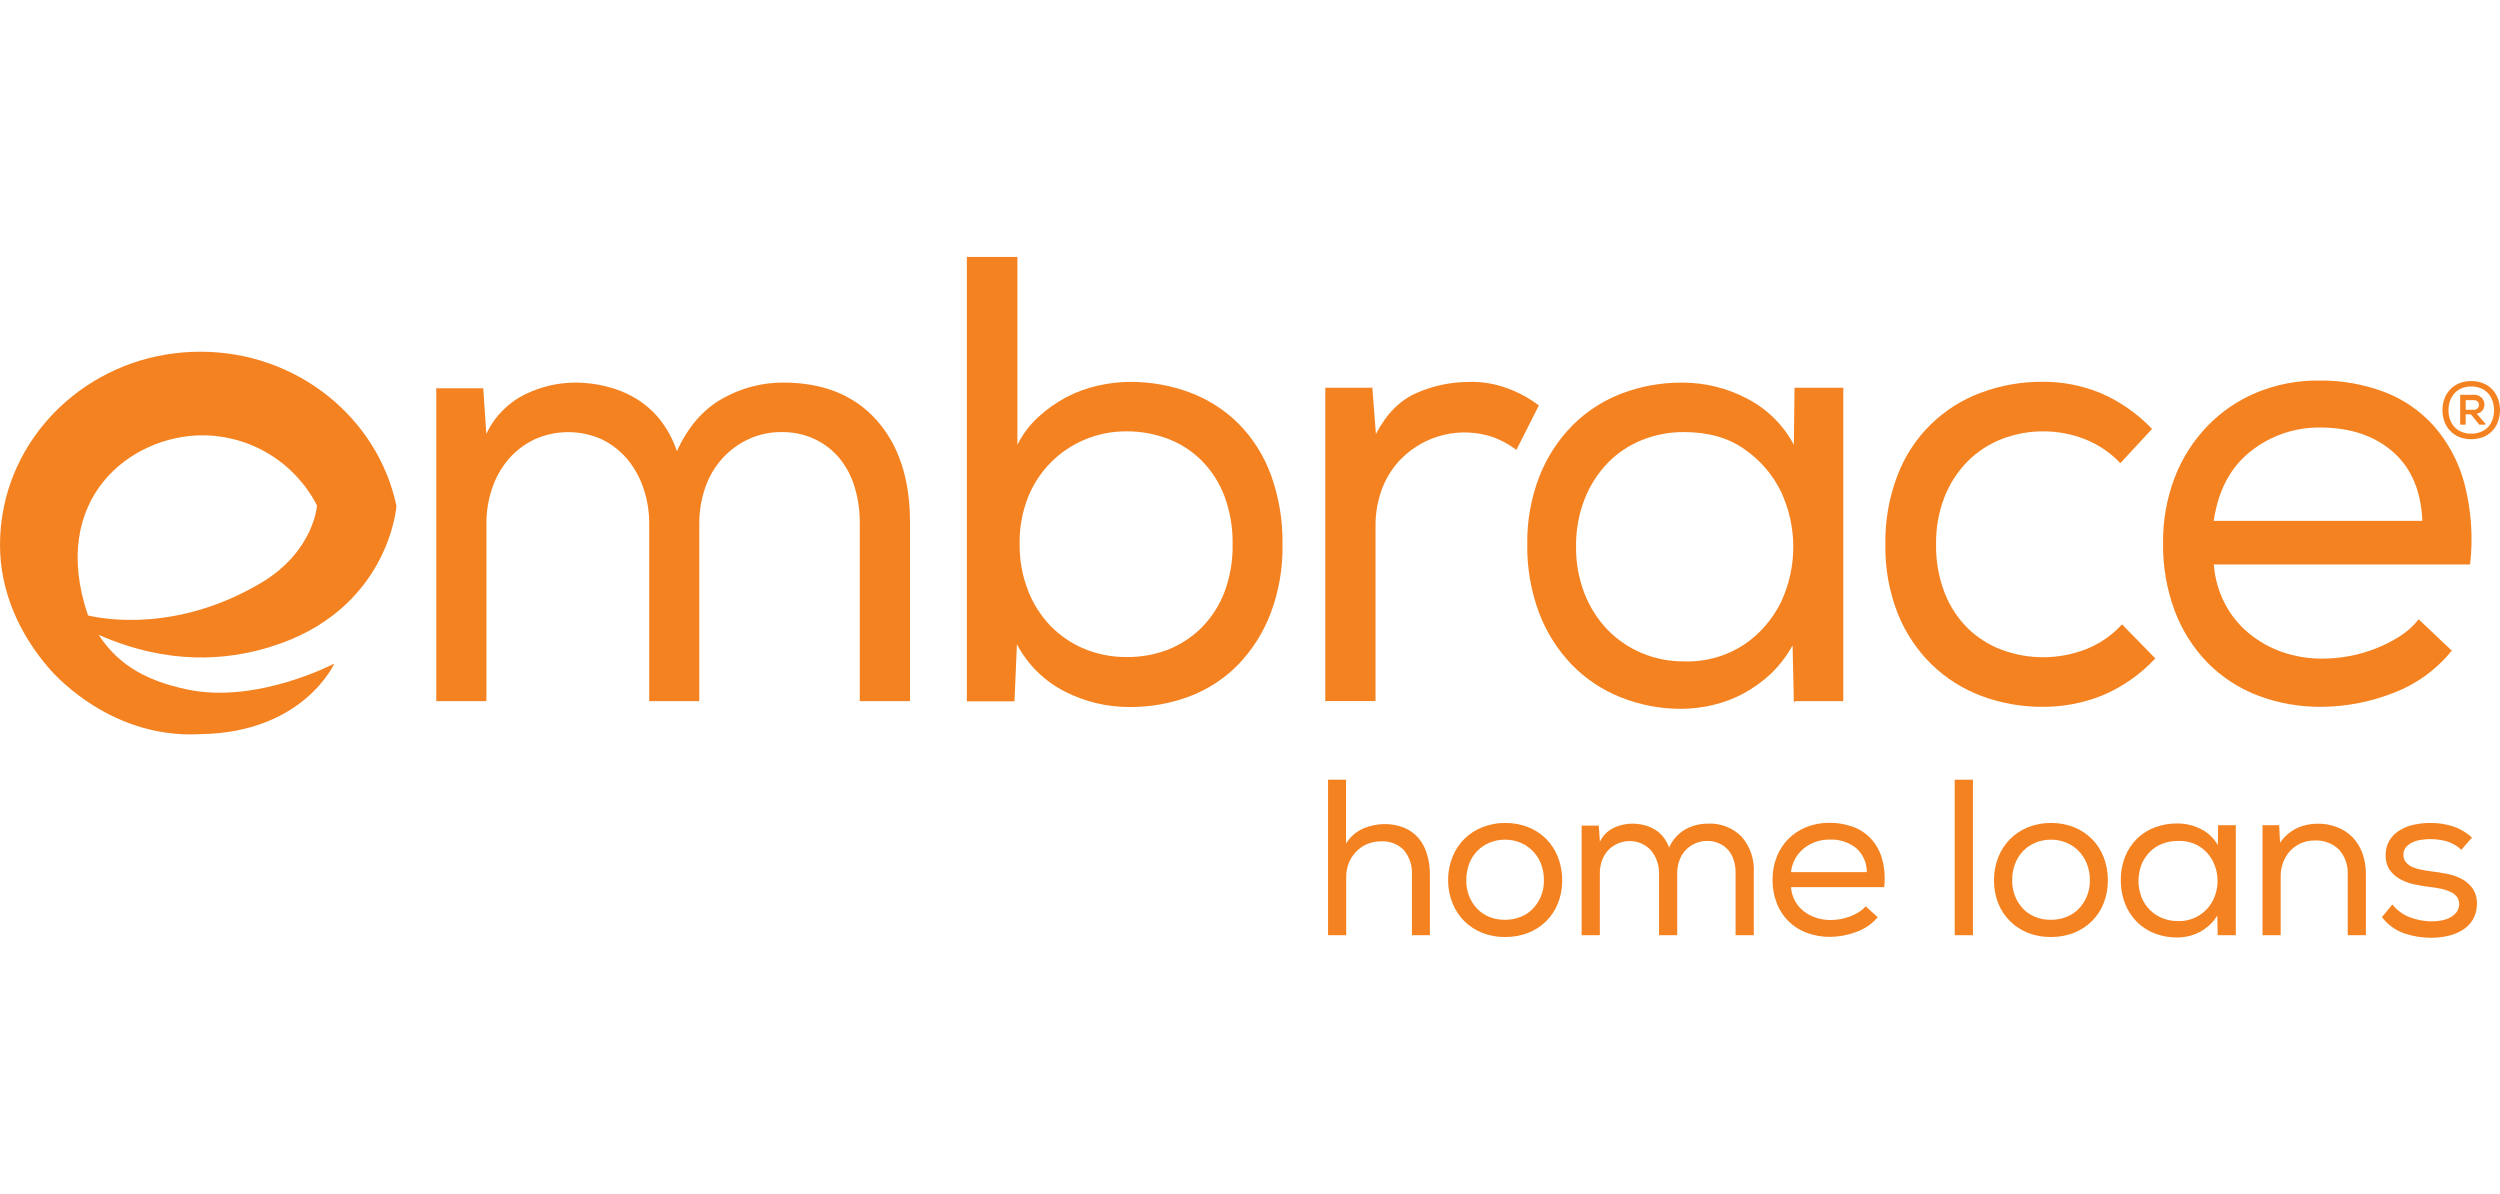
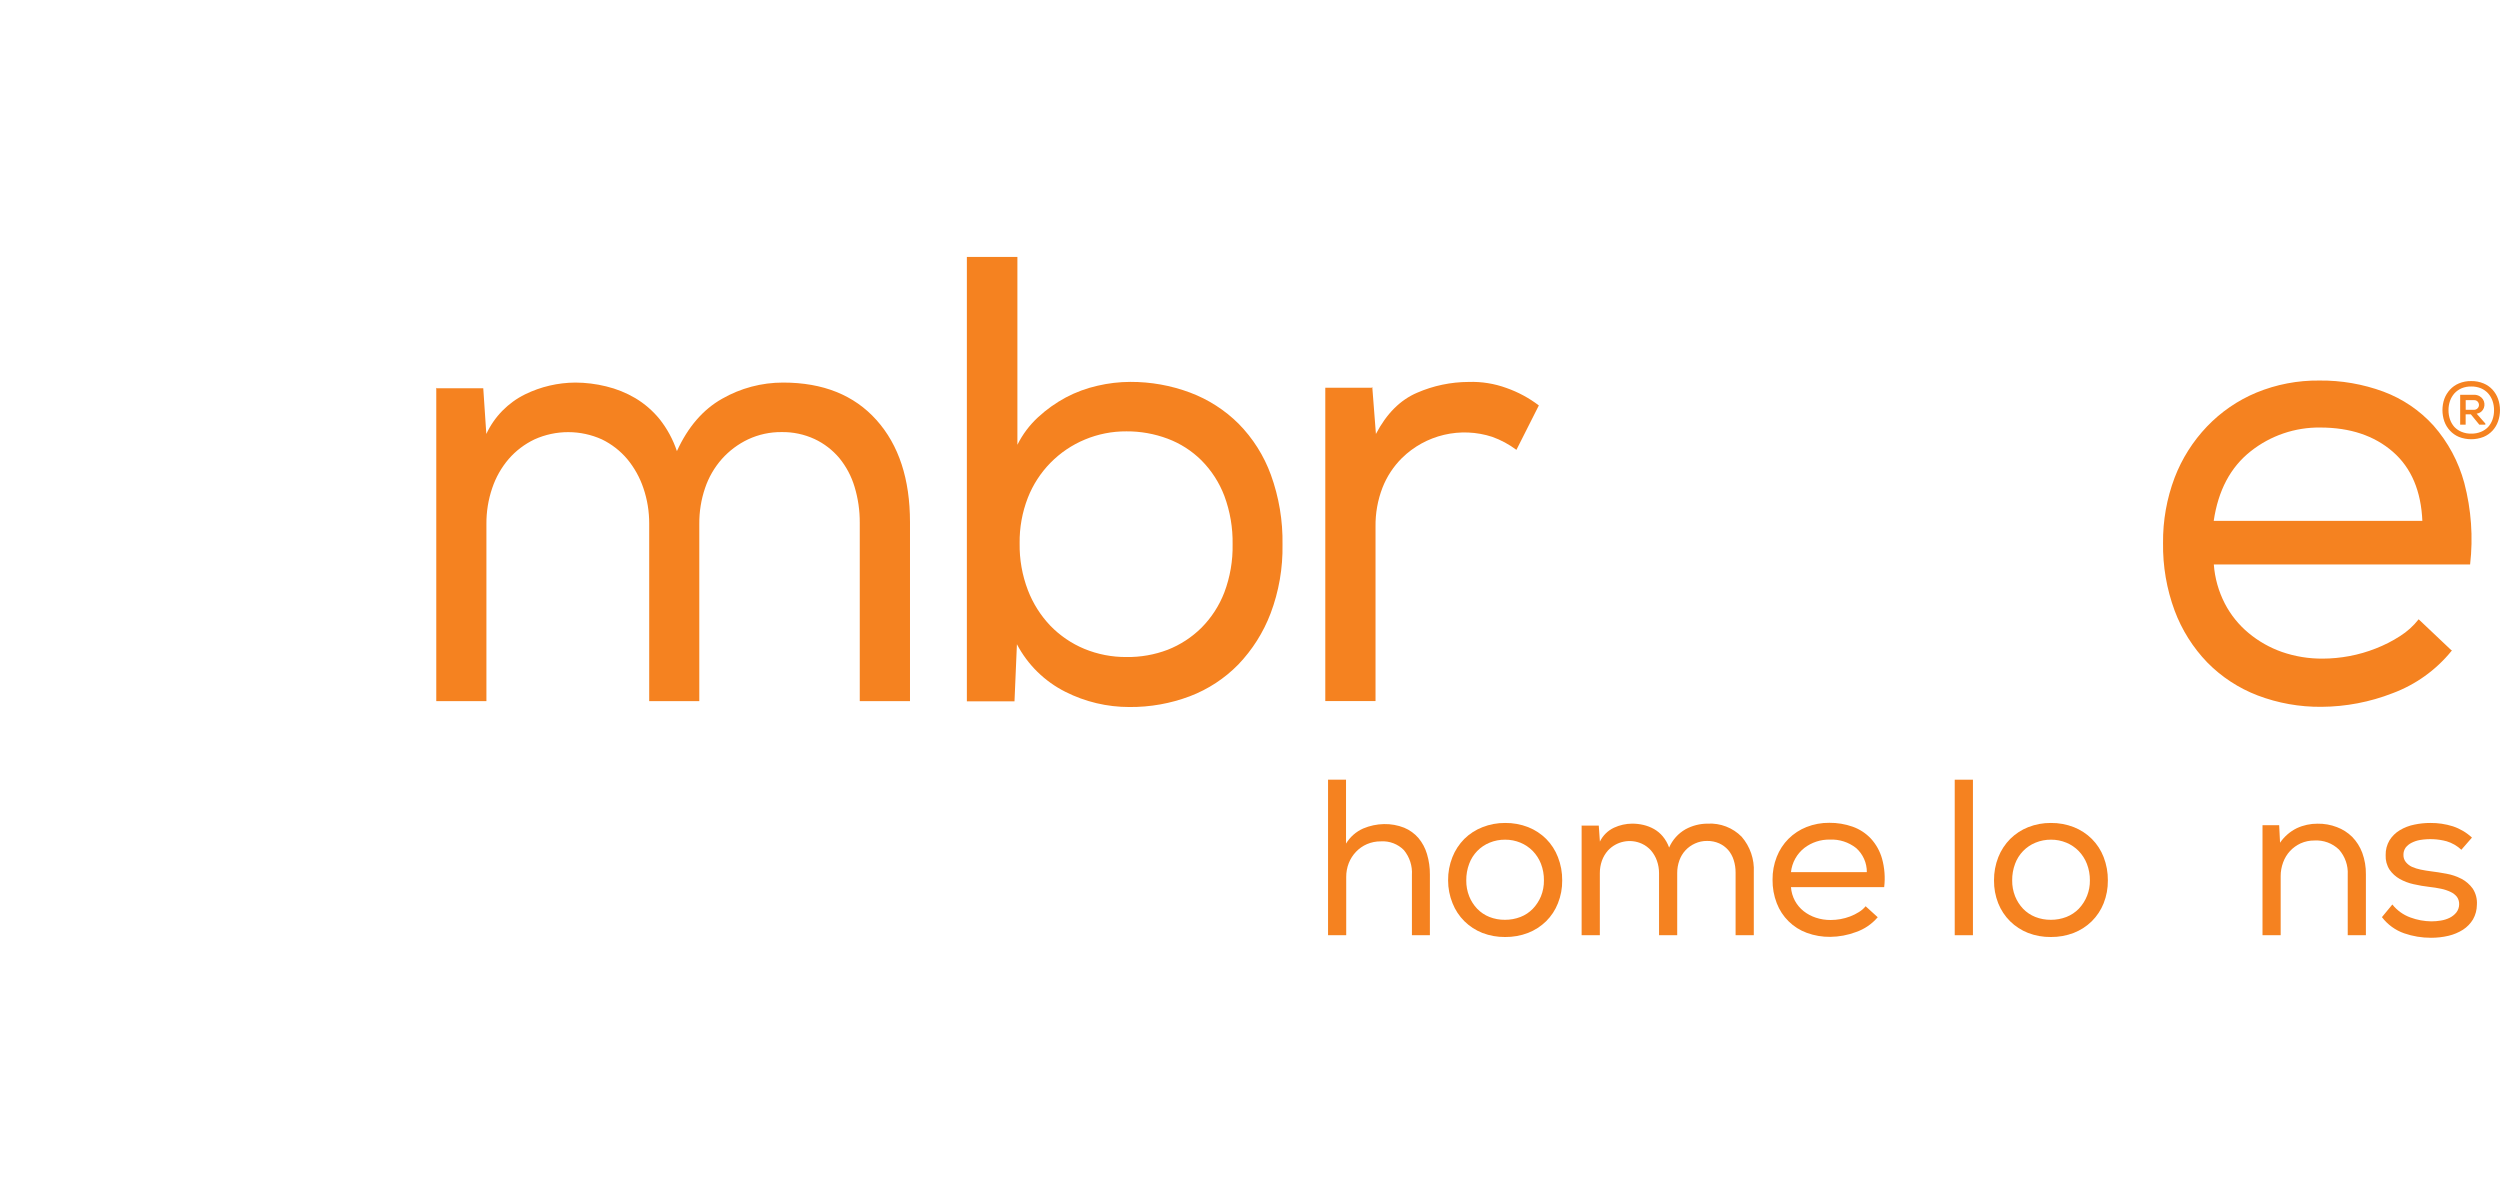
<svg xmlns="http://www.w3.org/2000/svg" width="360" height="172" viewBox="0 0 360 172" fill="none">
  <path d="M193.828 112.304V121.478C194.41 120.516 195.275 119.756 196.304 119.301C197.25 118.902 198.264 118.687 199.29 118.667C200.285 118.646 201.274 118.823 202.199 119.19C202.991 119.519 203.696 120.027 204.257 120.676C204.82 121.351 205.238 122.134 205.485 122.978C205.774 123.942 205.916 124.944 205.904 125.95V134.671H203.316V126.006C203.402 124.708 202.99 123.425 202.164 122.42C201.734 121.983 201.215 121.644 200.642 121.426C200.069 121.208 199.455 121.116 198.844 121.157C198.156 121.149 197.474 121.285 196.841 121.555C196.247 121.813 195.711 122.188 195.265 122.657C194.816 123.127 194.463 123.679 194.225 124.283C193.975 124.923 193.85 125.605 193.855 126.292V134.664H191.239V112.276H193.828V112.304Z" fill="#F58220" />
  <path d="M208.527 126.78C208.512 125.632 208.723 124.492 209.148 123.424C209.535 122.446 210.117 121.556 210.857 120.808C211.606 120.069 212.499 119.492 213.48 119.113C214.517 118.702 215.623 118.496 216.738 118.506C217.876 118.492 219.006 118.698 220.066 119.113C221.034 119.498 221.915 120.074 222.654 120.808C223.392 121.554 223.967 122.445 224.342 123.424C224.761 124.493 224.97 125.632 224.956 126.78C224.97 127.907 224.762 129.026 224.342 130.073C223.962 131.045 223.382 131.927 222.64 132.661C221.893 133.392 221.005 133.964 220.031 134.343C218.98 134.743 217.863 134.941 216.738 134.929C215.62 134.942 214.51 134.743 213.466 134.343C212.499 133.962 211.619 133.39 210.878 132.661C210.136 131.926 209.554 131.044 209.169 130.073C208.743 129.027 208.525 127.909 208.527 126.78V126.78ZM222.326 126.78C222.337 125.963 222.193 125.151 221.901 124.387C221.632 123.698 221.229 123.07 220.715 122.538C220.21 122.026 219.607 121.62 218.943 121.345C218.244 121.055 217.495 120.908 216.738 120.913C215.97 120.906 215.209 121.053 214.499 121.345C213.824 121.62 213.215 122.033 212.709 122.556C212.203 123.08 211.813 123.704 211.562 124.387C211.275 125.152 211.133 125.963 211.143 126.78C211.134 127.56 211.276 128.335 211.562 129.061C211.827 129.729 212.218 130.34 212.713 130.861C213.209 131.374 213.808 131.776 214.471 132.04C215.182 132.32 215.94 132.46 216.703 132.452C217.474 132.458 218.238 132.319 218.957 132.04C219.626 131.78 220.23 131.378 220.729 130.861C221.228 130.339 221.625 129.729 221.901 129.061C222.194 128.332 222.339 127.552 222.326 126.766V126.78Z" fill="#F58220" />
  <path d="M227.796 118.89H230.224L230.384 121.192C230.812 120.312 231.528 119.605 232.414 119.19C233.24 118.806 234.14 118.606 235.051 118.604C235.594 118.605 236.135 118.669 236.663 118.792C237.195 118.917 237.708 119.116 238.184 119.385C238.662 119.658 239.087 120.015 239.44 120.439C239.837 120.918 240.146 121.463 240.353 122.05C240.834 120.938 241.665 120.012 242.718 119.413C243.699 118.88 244.798 118.602 245.914 118.604C246.815 118.554 247.716 118.696 248.558 119.02C249.4 119.345 250.163 119.845 250.797 120.488C252.019 121.902 252.646 123.735 252.548 125.601V134.671H249.925V125.65C249.929 125.04 249.837 124.432 249.653 123.85C249.489 123.318 249.218 122.824 248.858 122.399C248.498 121.992 248.056 121.666 247.56 121.443C247.017 121.205 246.43 121.086 245.837 121.094C245.231 121.085 244.63 121.211 244.079 121.464C243.556 121.697 243.086 122.034 242.698 122.455C242.311 122.876 242.014 123.372 241.825 123.913C241.62 124.491 241.516 125.1 241.518 125.713V134.671H238.902V125.741C238.905 125.128 238.801 124.519 238.595 123.941C238.407 123.405 238.121 122.908 237.751 122.476C237.383 122.059 236.931 121.724 236.426 121.492C235.612 121.122 234.702 121.018 233.825 121.195C232.948 121.371 232.15 121.82 231.542 122.476C231.164 122.905 230.87 123.402 230.677 123.941C230.474 124.519 230.372 125.128 230.377 125.741V134.671H227.754V118.855L227.796 118.89Z" fill="#F58220" />
  <path d="M270.359 132.117C269.534 133.074 268.47 133.796 267.276 134.21C266.087 134.659 264.828 134.896 263.557 134.908C262.411 134.922 261.272 134.728 260.195 134.336C259.208 133.976 258.31 133.409 257.561 132.672C256.813 131.936 256.231 131.047 255.855 130.066C255.437 128.983 255.231 127.83 255.248 126.669C255.235 125.542 255.442 124.424 255.855 123.376C256.234 122.406 256.809 121.525 257.544 120.788C258.283 120.054 259.164 119.477 260.132 119.092C261.18 118.679 262.298 118.473 263.425 118.485C264.567 118.474 265.703 118.663 266.78 119.043C267.778 119.397 268.677 119.983 269.404 120.753C270.159 121.579 270.711 122.57 271.015 123.648C271.383 124.982 271.487 126.376 271.322 127.75H257.899C257.95 128.439 258.145 129.109 258.471 129.717C258.784 130.291 259.209 130.797 259.72 131.203C260.247 131.617 260.842 131.936 261.478 132.145C262.169 132.374 262.893 132.487 263.62 132.48C264.088 132.479 264.555 132.437 265.015 132.355C265.492 132.271 265.959 132.142 266.411 131.971C266.851 131.804 267.274 131.594 267.673 131.343C268.045 131.12 268.376 130.835 268.65 130.499L270.408 132.096L270.359 132.117ZM268.825 125.601C268.832 124.943 268.698 124.29 268.43 123.688C268.163 123.086 267.769 122.549 267.276 122.113C266.199 121.268 264.855 120.837 263.488 120.899C262.169 120.877 260.881 121.3 259.832 122.099C259.293 122.522 258.844 123.048 258.512 123.647C258.18 124.247 257.972 124.906 257.899 125.587H268.825V125.601Z" fill="#F58220" />
  <path d="M284.103 134.671H281.48V112.276H284.103V134.671Z" fill="#F58220" />
  <path d="M287.138 126.78C287.127 125.632 287.338 124.493 287.758 123.424C288.146 122.446 288.727 121.556 289.468 120.808C290.207 120.074 291.088 119.498 292.056 119.113C293.095 118.702 294.204 118.496 295.321 118.506C296.457 118.493 297.584 118.699 298.642 119.113C299.61 119.498 300.49 120.074 301.23 120.808C301.971 121.553 302.548 122.444 302.925 123.424C303.338 124.495 303.544 125.633 303.532 126.78C303.545 127.907 303.339 129.025 302.925 130.073C302.54 131.044 301.958 131.925 301.216 132.661C300.469 133.392 299.581 133.964 298.607 134.343C297.558 134.742 296.443 134.941 295.321 134.929C294.201 134.943 293.088 134.744 292.042 134.343C291.075 133.962 290.194 133.39 289.454 132.661C288.712 131.925 288.13 131.044 287.744 130.073C287.331 129.025 287.125 127.907 287.138 126.78ZM300.944 126.78C300.953 125.962 300.806 125.15 300.511 124.387C300.242 123.698 299.839 123.07 299.325 122.538C298.822 122.024 298.219 121.619 297.553 121.345C296.855 121.055 296.105 120.908 295.349 120.913C294.581 120.906 293.82 121.053 293.109 121.345C292.435 121.62 291.826 122.033 291.32 122.556C290.814 123.08 290.423 123.704 290.172 124.387C289.886 125.152 289.744 125.963 289.754 126.78C289.744 127.56 289.887 128.335 290.172 129.061C290.44 129.728 290.831 130.338 291.323 130.861C291.819 131.374 292.419 131.776 293.081 132.04C293.795 132.32 294.555 132.459 295.321 132.452C296.089 132.458 296.851 132.318 297.567 132.04C298.237 131.778 298.844 131.376 299.346 130.861C300.392 129.762 300.965 128.297 300.944 126.78V126.78Z" fill="#F58220" />
-   <path d="M319.348 134.706L319.285 131.831C318.98 132.352 318.596 132.822 318.148 133.227C317.727 133.614 317.258 133.947 316.753 134.217C316.24 134.48 315.696 134.68 315.134 134.81C314.594 134.933 314.042 134.996 313.488 134.999C312.403 135.008 311.327 134.814 310.314 134.427C309.352 134.06 308.475 133.5 307.739 132.78C306.995 132.038 306.413 131.149 306.03 130.171C305.597 129.074 305.384 127.903 305.402 126.724C305.384 125.547 305.602 124.377 306.044 123.285C306.44 122.315 307.034 121.438 307.788 120.711C308.524 120.008 309.399 119.466 310.356 119.12C311.37 118.752 312.443 118.567 313.523 118.576C314.698 118.571 315.857 118.844 316.906 119.371C317.949 119.878 318.809 120.694 319.369 121.708L319.404 118.827H321.957V134.671H319.432L319.348 134.706ZM313.6 121.094C312.846 121.088 312.098 121.223 311.395 121.492C310.724 121.748 310.114 122.14 309.602 122.643C309.081 123.164 308.669 123.783 308.388 124.464C307.793 125.997 307.793 127.697 308.388 129.229C308.66 129.905 309.067 130.519 309.584 131.032C310.101 131.545 310.717 131.948 311.395 132.215C312.095 132.498 312.844 132.64 313.6 132.634C314.645 132.673 315.679 132.411 316.579 131.879C317.48 131.347 318.208 130.568 318.678 129.634C319.109 128.766 319.333 127.811 319.333 126.843C319.333 125.875 319.109 124.92 318.678 124.053C318.24 123.188 317.583 122.452 316.774 121.918C315.824 121.328 314.717 121.04 313.6 121.094V121.094Z" fill="#F58220" />
  <path d="M325.801 118.827H328.201L328.327 121.353C328.937 120.458 329.769 119.737 330.741 119.26C331.676 118.825 332.696 118.604 333.727 118.611C334.68 118.594 335.628 118.762 336.517 119.106C337.337 119.413 338.083 119.889 338.708 120.501C339.349 121.158 339.846 121.943 340.166 122.804C340.528 123.796 340.705 124.845 340.689 125.901V134.671H338.073V125.95C338.145 124.626 337.692 123.327 336.81 122.336C336.344 121.887 335.789 121.539 335.182 121.314C334.574 121.09 333.927 120.993 333.28 121.032C332.595 121.024 331.917 121.165 331.292 121.443C330.717 121.71 330.199 122.084 329.764 122.546C329.328 123.018 328.992 123.573 328.773 124.178C328.534 124.816 328.413 125.492 328.417 126.173V134.671H325.801V118.827Z" fill="#F58220" />
  <path d="M354.44 122.371C353.836 121.802 353.107 121.382 352.312 121.143C351.056 120.807 349.743 120.746 348.461 120.962C348.033 121.039 347.619 121.18 347.233 121.38C346.905 121.547 346.619 121.786 346.396 122.078C346.194 122.381 346.089 122.739 346.096 123.104C346.085 123.474 346.203 123.837 346.431 124.129C346.672 124.426 346.977 124.665 347.324 124.827C347.729 125.004 348.153 125.137 348.586 125.224C349.054 125.322 349.535 125.399 350.024 125.462C350.721 125.552 351.51 125.664 352.298 125.817C353.049 125.953 353.776 126.199 354.454 126.55C355.091 126.885 355.642 127.363 356.065 127.945C356.521 128.641 356.734 129.467 356.672 130.296C356.668 131.03 356.476 131.751 356.114 132.389C355.755 132.988 355.263 133.496 354.677 133.875C354.033 134.282 353.325 134.579 352.584 134.754C351.756 134.948 350.909 135.044 350.058 135.04C348.748 135.044 347.446 134.827 346.207 134.399C344.932 133.954 343.816 133.144 342.998 132.068L344.498 130.248C345.176 131.1 346.077 131.747 347.1 132.117C348.068 132.476 349.09 132.665 350.121 132.675C350.572 132.674 351.023 132.637 351.468 132.564C351.911 132.495 352.341 132.361 352.744 132.166C353.112 131.984 353.438 131.728 353.7 131.413C353.971 131.071 354.119 130.648 354.119 130.213C354.13 129.832 354.017 129.457 353.798 129.145C353.559 128.846 353.253 128.607 352.905 128.448C352.461 128.234 351.993 128.077 351.51 127.98C350.956 127.863 350.398 127.774 349.835 127.715C349.07 127.628 348.311 127.498 347.561 127.324C346.857 127.174 346.179 126.918 345.552 126.564C344.971 126.236 344.472 125.781 344.094 125.231C343.695 124.609 343.5 123.877 343.535 123.139C343.516 122.386 343.71 121.644 344.094 120.997C344.468 120.403 344.977 119.906 345.58 119.546C346.226 119.16 346.934 118.888 347.673 118.743C348.423 118.584 349.187 118.505 349.954 118.506C351.059 118.493 352.158 118.655 353.212 118.988C354.234 119.326 355.172 119.88 355.961 120.613L354.461 122.336L354.44 122.371Z" fill="#F58220" />
  <path d="M62.914 55.913H69.59L70.03 62.492C71.184 60.008 73.154 57.995 75.611 56.785C77.869 55.681 80.347 55.102 82.86 55.09C84.355 55.096 85.845 55.281 87.297 55.641C88.768 55.994 90.179 56.563 91.483 57.33C92.812 58.124 93.992 59.144 94.971 60.343C96.068 61.725 96.916 63.288 97.475 64.962C99.061 61.487 101.231 58.974 103.984 57.42C106.658 55.889 109.687 55.086 112.768 55.09C118.512 55.09 122.993 56.888 126.211 60.483C129.43 64.078 131.039 68.983 131.039 75.196V100.967H123.805V75.259C123.815 73.513 123.564 71.775 123.058 70.103C122.607 68.591 121.86 67.182 120.861 65.959C119.886 64.801 118.672 63.868 117.303 63.225C115.817 62.538 114.195 62.194 112.559 62.22C110.889 62.201 109.236 62.559 107.724 63.267C106.291 63.948 105.007 64.909 103.95 66.092C102.872 67.312 102.049 68.736 101.529 70.278C100.965 71.938 100.685 73.681 100.699 75.433V100.967H93.485V75.441C93.496 73.687 93.213 71.944 92.648 70.285C92.134 68.759 91.344 67.34 90.317 66.099C89.313 64.914 88.073 63.952 86.676 63.273C85.15 62.584 83.495 62.227 81.82 62.227C80.146 62.227 78.49 62.584 76.965 63.273C75.547 63.949 74.284 64.908 73.253 66.092C72.201 67.322 71.396 68.743 70.881 70.278C70.315 71.938 70.032 73.68 70.044 75.433V100.967H62.823V55.837L62.914 55.913Z" fill="#F58220" />
  <path d="M146.506 64.048C147.25 62.551 148.262 61.203 149.492 60.071C150.697 58.96 152.038 58.006 153.482 57.232C154.924 56.468 156.461 55.901 158.052 55.544C159.594 55.183 161.171 54.998 162.754 54.992C165.698 54.98 168.62 55.502 171.377 56.534C173.994 57.516 176.372 59.043 178.354 61.013C180.415 63.104 182.002 65.614 183.007 68.373C184.174 71.592 184.741 74.996 184.681 78.419C184.741 81.803 184.159 85.167 182.965 88.333C181.922 91.073 180.339 93.575 178.312 95.693C176.344 97.703 173.964 99.262 171.335 100.263C168.556 101.311 165.606 101.836 162.636 101.811C159.432 101.817 156.272 101.066 153.413 99.621C150.428 98.123 147.988 95.727 146.436 92.77L146.087 100.995H139.229V37H146.506V64.048ZM162.203 62.115C160.151 62.102 158.118 62.503 156.224 63.294C154.364 64.067 152.678 65.207 151.267 66.645C149.856 68.083 148.75 69.791 148.013 71.666C147.196 73.764 146.793 76.001 146.827 78.252C146.791 80.549 147.193 82.831 148.013 84.977C148.743 86.887 149.846 88.632 151.257 90.112C152.642 91.539 154.304 92.669 156.14 93.433C158.062 94.226 160.124 94.627 162.203 94.612C164.228 94.642 166.24 94.29 168.133 93.572C169.961 92.856 171.623 91.773 173.017 90.391C174.455 88.94 175.576 87.205 176.309 85.298C177.136 83.091 177.539 80.748 177.495 78.391C177.538 76.012 177.136 73.646 176.309 71.415C175.582 69.499 174.46 67.757 173.017 66.301C171.63 64.922 169.965 63.854 168.133 63.169C166.237 62.459 164.227 62.102 162.203 62.115V62.115Z" fill="#F58220" />
  <path d="M197.608 55.732L198.132 62.492C199.657 59.571 201.634 57.592 204.062 56.555C206.406 55.535 208.935 55.006 211.492 54.999C213.345 54.938 215.192 55.234 216.933 55.871C218.608 56.46 220.181 57.308 221.594 58.383L218.364 64.78C217.301 63.983 216.125 63.351 214.875 62.904C212.635 62.174 210.238 62.074 207.944 62.614C205.651 63.154 203.55 64.314 201.871 65.966C200.658 67.175 199.708 68.621 199.081 70.215C198.389 72.008 198.048 73.916 198.076 75.838V100.953H190.841V55.836H197.518L197.608 55.732Z" fill="#F58220" />
-   <path d="M258.318 101.183L258.13 92.923C257.312 94.434 256.265 95.808 255.025 96.998C253.849 98.105 252.536 99.057 251.118 99.83C249.721 100.587 248.229 101.155 246.681 101.518C245.199 101.878 243.679 102.063 242.154 102.069C239.161 102.09 236.192 101.531 233.412 100.423C230.748 99.37 228.337 97.765 226.338 95.714C224.282 93.577 222.682 91.044 221.636 88.27C220.456 85.115 219.877 81.767 219.927 78.398C219.872 75.041 220.469 71.705 221.685 68.575C222.761 65.823 224.39 63.321 226.47 61.222C228.483 59.221 230.893 57.664 233.545 56.653C236.324 55.602 239.273 55.075 242.244 55.097C245.489 55.091 248.686 55.876 251.558 57.385C254.441 58.864 256.8 61.192 258.318 64.055L258.409 55.836H265.434V100.967H258.499L258.318 101.183ZM242.502 62.22C240.426 62.204 238.367 62.593 236.44 63.364C234.591 64.108 232.916 65.227 231.521 66.65C230.073 68.156 228.937 69.934 228.18 71.882C227.339 74.052 226.922 76.364 226.952 78.691C226.921 81.016 227.338 83.326 228.18 85.493C228.936 87.439 230.072 89.216 231.521 90.719C232.922 92.148 234.594 93.281 236.44 94.053C238.359 94.856 240.422 95.259 242.502 95.24C245.587 95.348 248.629 94.49 251.202 92.784C253.461 91.242 255.279 89.138 256.476 86.679C257.634 84.197 258.234 81.49 258.234 78.751C258.234 76.011 257.634 73.305 256.476 70.822C255.288 68.37 253.485 66.267 251.244 64.717C248.937 63.057 246.023 62.224 242.502 62.22Z" fill="#F58220" />
-   <path d="M310.335 94.842C308.205 97.126 305.616 98.933 302.737 100.144C300.014 101.238 297.105 101.795 294.17 101.783C291.17 101.802 288.192 101.277 285.38 100.235C282.694 99.236 280.243 97.695 278.18 95.707C276.064 93.637 274.401 91.149 273.296 88.402C272.042 85.217 271.431 81.814 271.496 78.391C271.432 74.976 272.031 71.581 273.262 68.394C274.303 65.671 275.916 63.204 277.992 61.158C280.068 59.112 282.559 57.535 285.296 56.534C288.135 55.481 291.142 54.954 294.17 54.978C297.043 54.961 299.89 55.521 302.542 56.625C305.311 57.832 307.811 59.58 309.895 61.766L305.325 66.699C303.882 65.161 302.11 63.969 300.142 63.21C298.292 62.495 296.328 62.123 294.344 62.115C292.273 62.096 290.216 62.468 288.282 63.21C286.438 63.922 284.763 65.011 283.363 66.406C281.916 67.87 280.78 69.612 280.022 71.526C279.173 73.709 278.756 76.036 278.794 78.377C278.754 80.76 279.171 83.128 280.022 85.354C280.764 87.276 281.903 89.021 283.363 90.474C284.766 91.844 286.442 92.902 288.282 93.579C292.168 95.021 296.447 94.996 300.316 93.509C302.323 92.733 304.121 91.5 305.57 89.909L310.453 94.904L310.335 94.842Z" fill="#F58220" />
  <path d="M353.01 93.746C350.777 96.492 347.85 98.59 344.533 99.823C341.268 101.097 337.797 101.762 334.292 101.783C331.154 101.814 328.038 101.258 325.104 100.144C322.372 99.099 319.898 97.479 317.848 95.393C315.785 93.253 314.185 90.713 313.146 87.928C311.996 84.814 311.431 81.515 311.479 78.196C311.445 74.982 312.01 71.791 313.146 68.785C314.195 66.044 315.78 63.54 317.806 61.417C319.815 59.315 322.238 57.652 324.922 56.534C327.798 55.351 330.882 54.76 333.992 54.797C337.137 54.764 340.263 55.306 343.215 56.394C345.973 57.422 348.445 59.096 350.421 61.278C352.514 63.657 354.032 66.486 354.858 69.545C355.864 73.373 356.148 77.355 355.695 81.287H318.79C318.934 83.248 319.472 85.161 320.374 86.909C321.219 88.541 322.384 89.986 323.799 91.158C325.222 92.343 326.845 93.264 328.592 93.879C330.483 94.534 332.472 94.859 334.473 94.842C335.756 94.838 337.036 94.717 338.296 94.479C339.603 94.237 340.884 93.868 342.119 93.377C343.34 92.904 344.508 92.308 345.607 91.598C346.632 90.95 347.539 90.131 348.286 89.177L353.114 93.746H353.01ZM348.824 75.105C348.652 70.719 347.233 67.368 344.568 65.052C341.903 62.736 338.431 61.573 334.152 61.564C330.504 61.511 326.95 62.721 324.092 64.989C321.194 67.278 319.422 70.615 318.776 75.001H348.824V75.105Z" fill="#F58220" />
-   <path d="M29.148 62.687C32.56 62.693 35.906 63.639 38.816 65.421C41.727 67.203 44.09 69.752 45.647 72.789C45.647 72.789 45.236 79.403 37.568 83.952C25.569 91.054 15.048 89.184 12.676 88.626C6.928 71.757 18.878 62.687 29.148 62.687ZM0.593 72.824C0.197 74.679 -0.002 76.571 9.20845e-06 78.468C9.20845e-06 85.173 2.791 91.214 6.872 96.014C6.872 96.014 15.244 106.479 28.862 105.718C43.715 105.502 48.138 95.554 48.138 95.554C48.138 95.554 37.115 101.365 27.104 99.314C20.023 97.863 16.583 95.009 14.204 91.416C24.285 95.84 32.629 95.051 38.74 93.21C56.028 88.005 57.089 72.859 57.089 72.859C54.416 60.162 42.773 50.646 28.855 50.646C14.909 50.646 3.293 60.162 0.593 72.824Z" fill="#F58220" />
  <path d="M355.856 54.874C356.463 54.863 357.067 54.977 357.628 55.209C358.122 55.412 358.565 55.721 358.926 56.115C359.276 56.5 359.546 56.951 359.721 57.441C360.093 58.488 360.093 59.631 359.721 60.678C359.55 61.172 359.279 61.625 358.926 62.011C358.563 62.403 358.121 62.712 357.628 62.917C356.488 63.361 355.224 63.361 354.084 62.917C353.594 62.71 353.154 62.401 352.793 62.011C352.436 61.626 352.161 61.173 351.984 60.678C351.622 59.63 351.622 58.489 351.984 57.441C352.164 56.95 352.439 56.5 352.793 56.115C353.153 55.723 353.593 55.413 354.084 55.209C354.645 54.976 355.249 54.862 355.856 54.874V54.874ZM352.584 59.059C352.58 59.515 352.653 59.968 352.8 60.399C352.939 60.8 353.154 61.169 353.435 61.487C353.726 61.79 354.078 62.028 354.468 62.185C354.91 62.366 355.385 62.454 355.863 62.443C356.341 62.452 356.815 62.364 357.258 62.185C357.649 62.03 358.001 61.792 358.291 61.487C358.573 61.173 358.788 60.805 358.926 60.406C359.073 59.977 359.146 59.527 359.142 59.074C359.146 58.618 359.073 58.165 358.926 57.734C358.788 57.333 358.573 56.963 358.291 56.646C358.003 56.331 357.651 56.081 357.258 55.913C356.815 55.734 356.341 55.646 355.863 55.655C355.385 55.645 354.91 55.732 354.468 55.913C354.076 56.083 353.724 56.332 353.435 56.646C353.156 56.965 352.94 57.334 352.8 57.734C352.652 58.17 352.579 58.627 352.584 59.087V59.059ZM356.644 59.576L357.893 60.992V61.152H357.021L355.8 59.66H355.054V61.152H354.265V56.848H356.24C356.514 56.84 356.785 56.902 357.028 57.029C357.23 57.143 357.404 57.3 357.537 57.49C357.658 57.674 357.733 57.885 357.754 58.104C357.779 58.321 357.752 58.541 357.677 58.746C357.6 58.947 357.476 59.127 357.314 59.269C357.115 59.434 356.873 59.538 356.616 59.569L356.644 59.576ZM355.061 57.615V59.011H356.219C356.322 59.018 356.426 59.003 356.522 58.965C356.619 58.928 356.706 58.87 356.777 58.794C356.902 58.665 356.972 58.493 356.972 58.313C356.969 58.139 356.905 57.971 356.791 57.839C356.723 57.763 356.639 57.704 356.544 57.666C356.45 57.629 356.348 57.614 356.247 57.622L355.061 57.615Z" fill="#F58220" />
</svg>